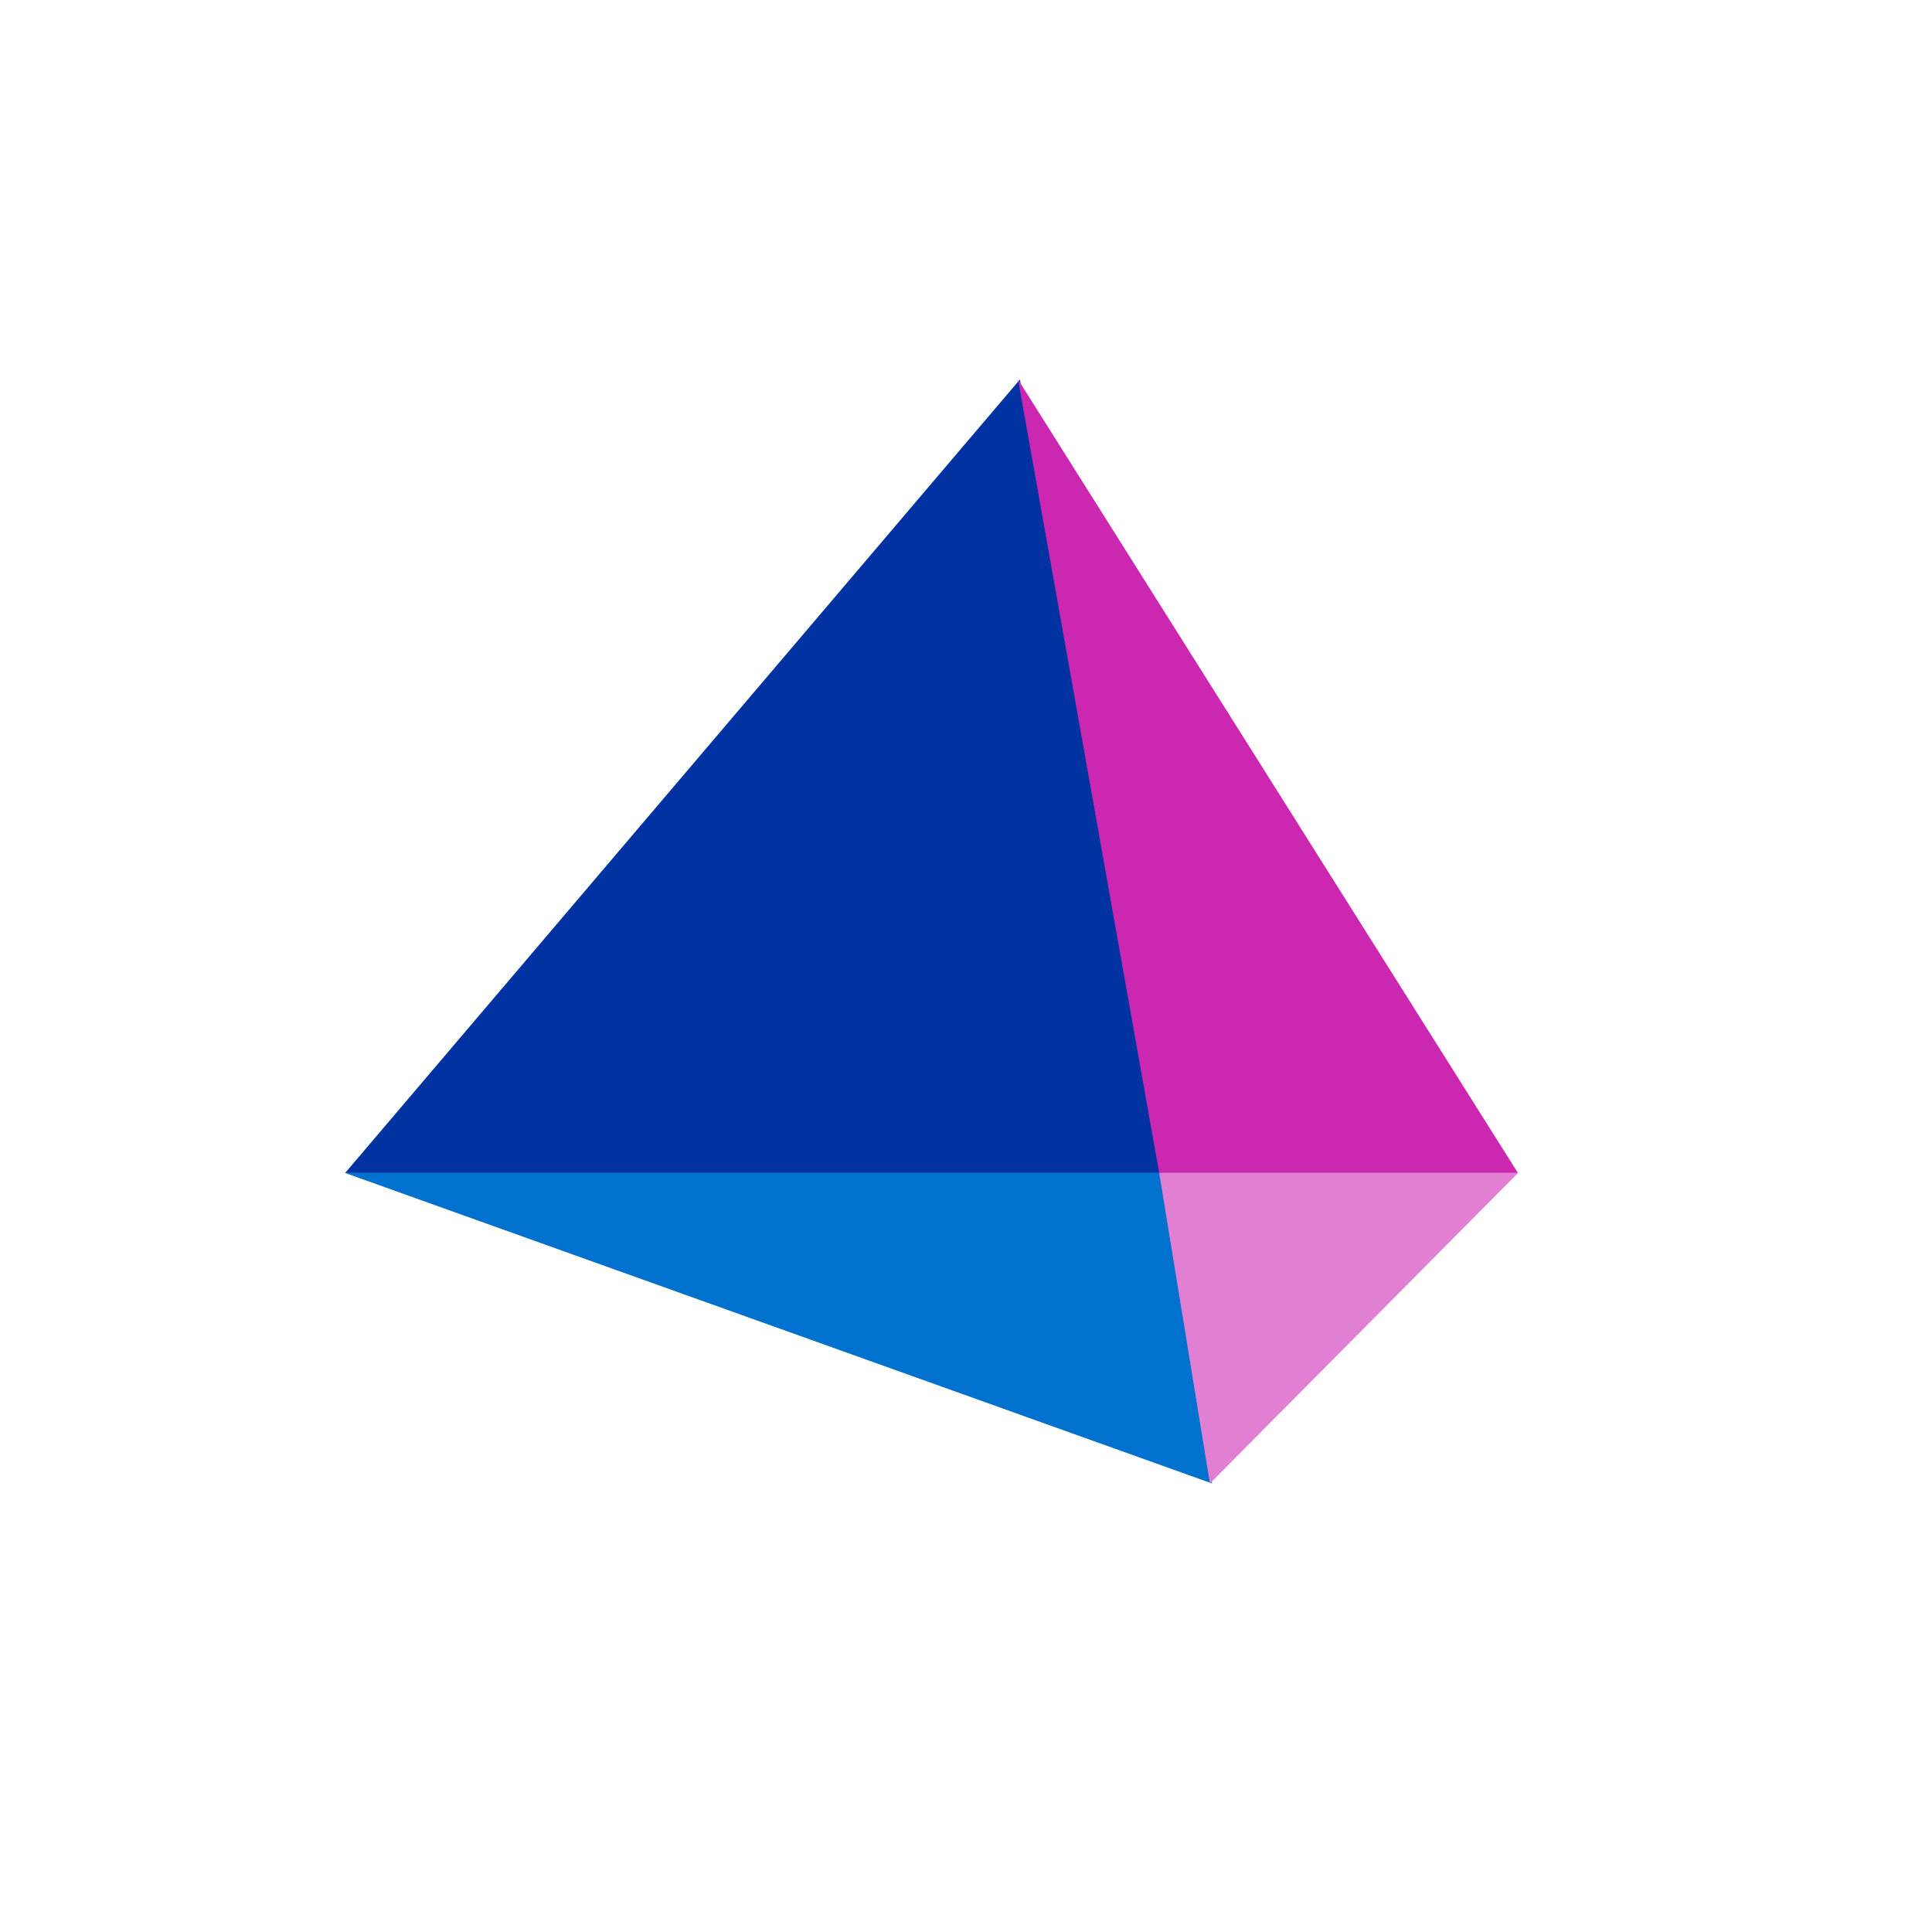
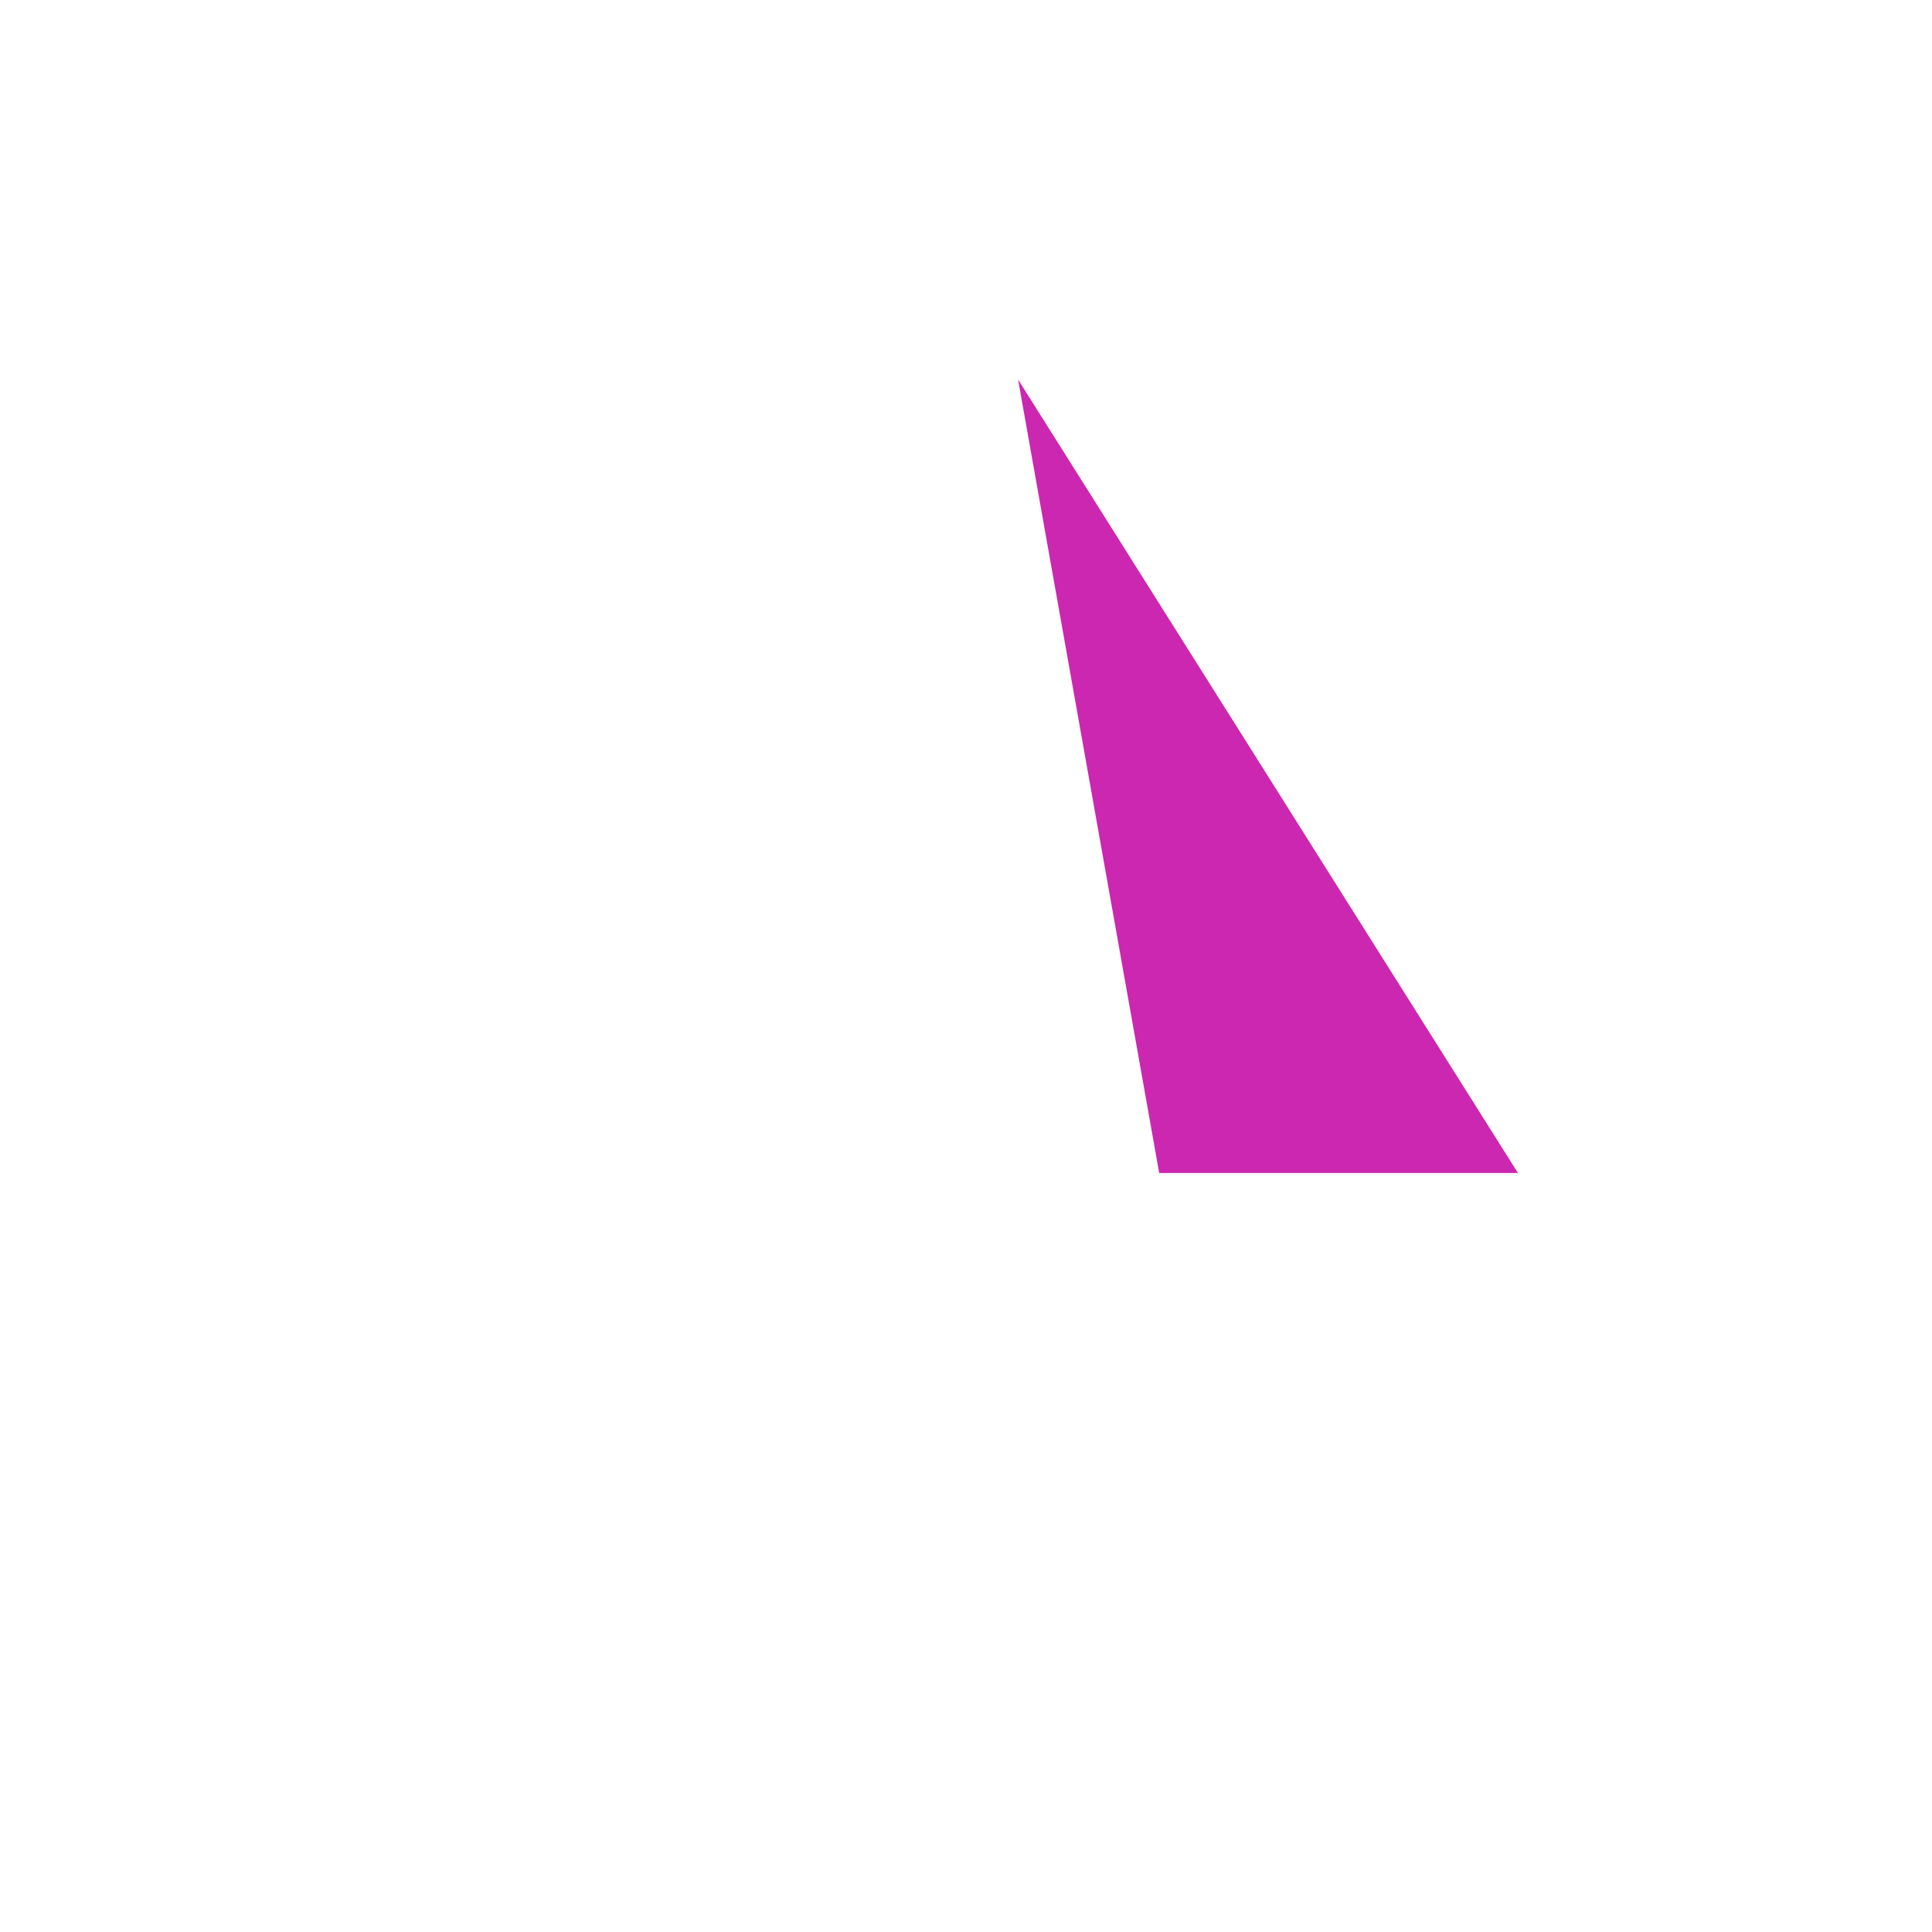
<svg xmlns="http://www.w3.org/2000/svg" width="40" height="40" viewBox="0 0 40 40" fill="none">
-   <path d="M21.116 7.857L24.037 24.286H7.145L21.116 7.857Z" fill="#0033A1" />
+   <path d="M21.116 7.857H7.145L21.116 7.857Z" fill="#0033A1" />
  <path d="M21.078 7.857L31.428 24.286H24L21.078 7.857Z" fill="#CC27B0" />
-   <path d="M7.145 24.285H24.037L25.095 30.714L7.145 24.285Z" fill="#0071CE" />
-   <path d="M24 24.285H31.429L25.05 30.714L24 24.285Z" fill="#E17FD2" />
</svg>